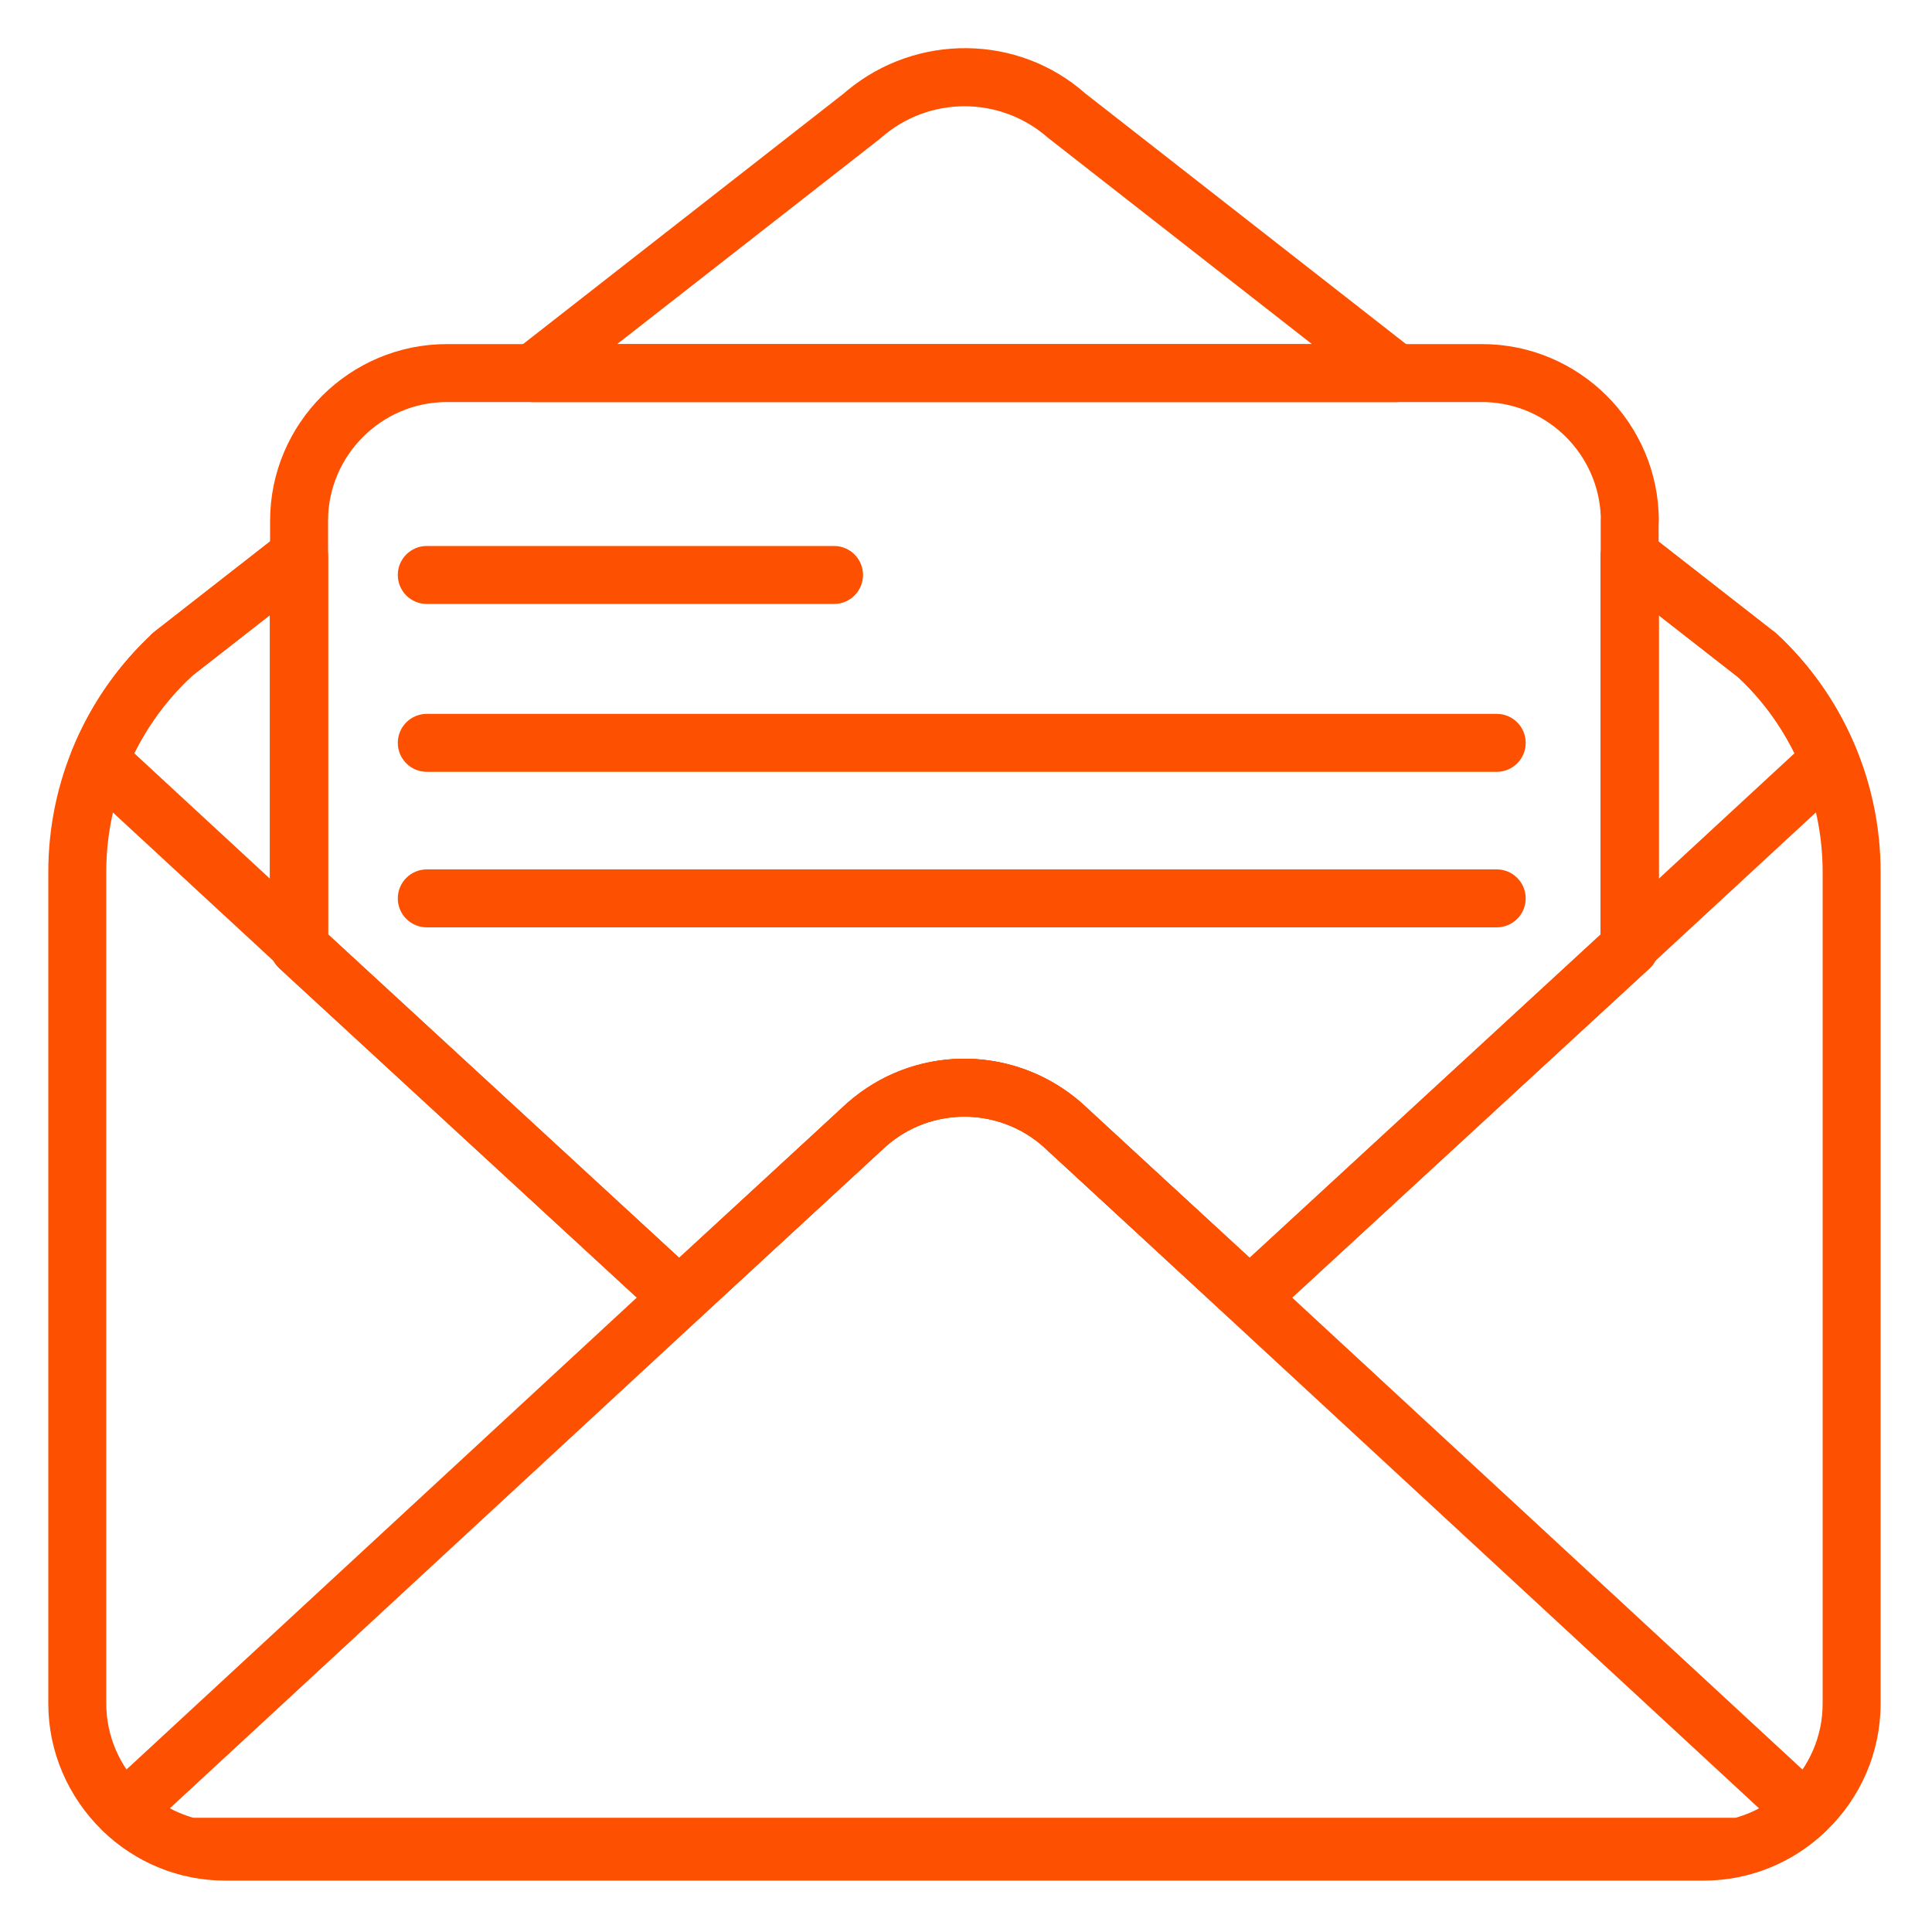
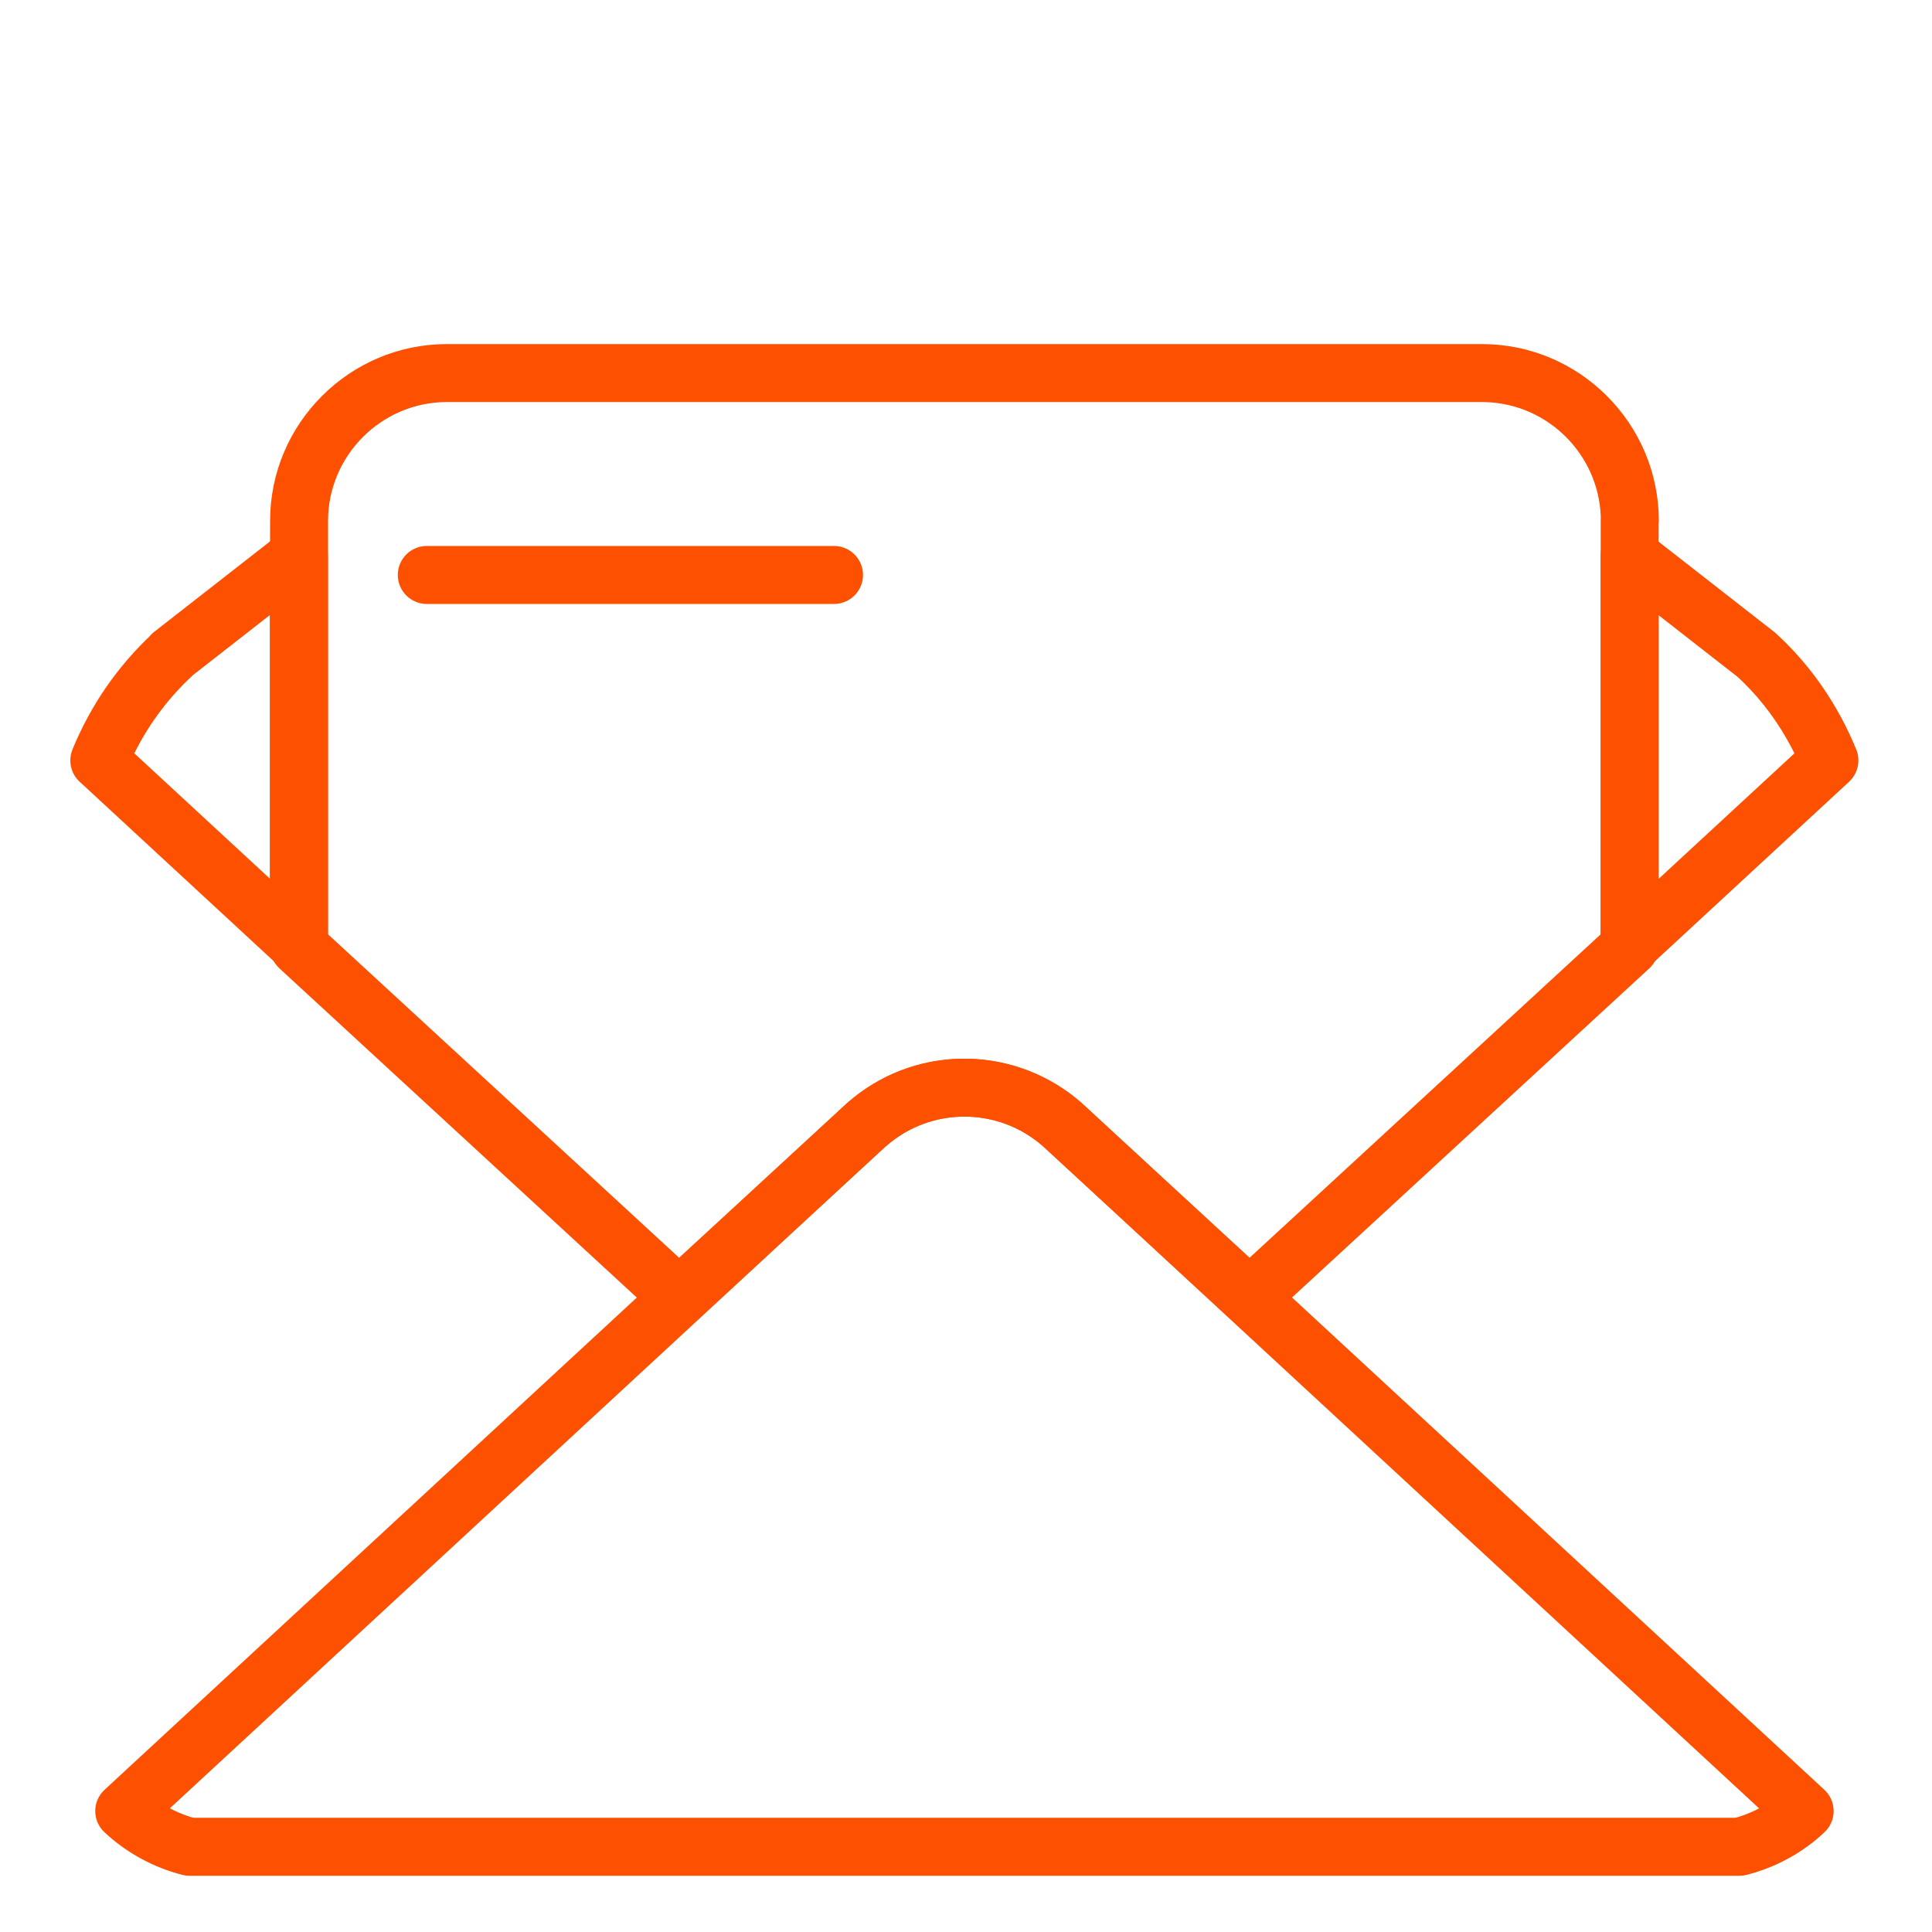
<svg xmlns="http://www.w3.org/2000/svg" width="100px" height="100px" viewBox="0 0 100 100" version="1.1">
  <title>icon/Email</title>
  <g id="已切图规范" stroke="none" stroke-width="1" fill="none" fill-rule="evenodd">
    <g id="Jackery_icon备份" transform="translate(-1261, -1716)">
      <g id="icon/Email" transform="translate(1261, 1716)">
        <rect id="矩形" x="0" y="0" width="100" height="100" />
        <g id="icon-06" transform="translate(2.5, 2.493)" fill="#FD5000" fill-rule="nonzero">
          <path d="M41.603,54.391 L41.49,54.486 L41.465,54.503 C41.423,54.535 41.381,54.569 41.342,54.606 L2.912,90.146 C2.272,90.737 2.269,91.747 2.905,92.342 C4.034,93.399 5.419,94.159 6.936,94.55 C7.058,94.581 7.184,94.597 7.31,94.597 L87.53,94.597 C87.656,94.597 87.782,94.581 87.904,94.55 C89.434,94.155 90.819,93.399 91.941,92.336 C92.571,91.74 92.565,90.735 91.928,90.146 L53.498,54.606 C50.088,51.608 45.056,51.544 41.603,54.391 Z M51.49,56.834 L88.548,91.106 L88.349,91.209 C88.066,91.346 87.771,91.462 87.465,91.557 L87.324,91.596 L7.515,91.596 L7.378,91.558 C7.075,91.463 6.781,91.347 6.498,91.21 L6.293,91.104 L43.296,56.884 L43.36,56.834 C45.684,54.792 49.166,54.792 51.49,56.834 Z" id="路径" />
          <path d="M74.21,15.317 L20.63,15.317 C15.592,15.317 11.48,19.429 11.48,24.467 L11.48,46.527 C11.48,46.946 11.655,47.346 11.964,47.63 L31.634,65.75 C32.208,66.279 33.092,66.279 33.666,65.751 L43.376,56.811 C45.674,54.792 49.156,54.792 51.48,56.834 L61.164,65.751 C61.738,66.279 62.622,66.279 63.196,65.75 L82.866,47.63 L82.976,47.519 C83.216,47.246 83.35,46.894 83.35,46.527 L83.35,24.631 L83.353,24.612 C83.358,24.564 83.36,24.516 83.36,24.467 C83.36,19.429 79.248,15.317 74.21,15.317 Z M74.21,18.317 L74.435,18.321 C77.639,18.438 80.239,21.038 80.356,24.243 L80.357,24.323 L80.352,24.394 L80.35,45.868 L62.179,62.607 L53.486,54.604 L53.261,54.412 C49.784,51.544 44.753,51.607 41.37,54.58 L32.65,62.607 L14.48,45.869 L14.48,24.467 C14.48,21.086 17.248,18.317 20.63,18.317 L74.21,18.317 Z" id="路径" />
-           <path d="M12.057,25.085 L5.487,30.215 L5.391,30.297 C1.953,33.482 0,37.951 0,42.637 L0,85.687 C0,88.178 1.024,90.519 2.791,92.249 C4.495,93.904 6.752,94.847 9.15,94.847 L85.69,94.847 C88.088,94.847 90.345,93.904 92.045,92.253 C93.815,90.545 94.84,88.191 94.84,85.687 L94.84,42.637 C94.84,37.951 92.887,33.482 89.449,30.297 L89.348,30.21 L89.243,30.135 L89.223,30.123 L82.783,25.095 L82.676,25.018 C81.697,24.377 80.36,25.072 80.36,26.277 L80.36,45.878 L62.189,62.617 L53.496,54.614 L53.271,54.422 C49.794,51.554 44.763,51.617 41.38,54.59 L32.66,62.617 L14.48,45.869 L14.48,26.267 C14.48,25.018 13.042,24.316 12.057,25.085 Z M11.48,29.341 L11.48,46.527 C11.48,46.946 11.655,47.346 11.964,47.63 L31.644,65.76 C32.218,66.289 33.102,66.289 33.676,65.761 L43.386,56.821 C45.684,54.802 49.166,54.802 51.49,56.844 L61.174,65.761 C61.748,66.289 62.632,66.289 63.206,65.76 L82.876,47.64 L82.986,47.529 C83.226,47.256 83.36,46.904 83.36,46.537 L83.36,29.352 L87.508,32.59 L87.411,32.497 C90.236,35.115 91.84,38.787 91.84,42.637 L91.84,85.687 C91.84,87.367 91.153,88.945 89.958,90.098 C88.807,91.216 87.296,91.847 85.69,91.847 L9.15,91.847 C7.544,91.847 6.033,91.216 4.885,90.101 C3.689,88.93 3,87.356 3,85.687 L3,42.637 L3.005,42.253 C3.105,38.671 4.591,35.27 7.151,32.763 L7.388,32.536 L11.48,29.341 Z" id="路径" />
          <path d="M80.35,26.277 L80.35,46.427 C80.35,47.735 81.908,48.417 82.868,47.529 L93.198,37.979 L93.251,37.928 C93.678,37.5 93.807,36.858 93.578,36.298 C92.635,33.996 91.231,31.948 89.433,30.301 L89.343,30.225 L82.773,25.095 C81.788,24.326 80.35,25.028 80.35,26.277 Z M83.35,29.351 L87.441,32.546 L87.716,32.806 C88.731,33.799 89.582,34.96 90.251,36.246 L90.378,36.501 L83.35,42.997 L83.35,29.351 Z" id="路径" />
          <path d="M12.047,25.085 L5.477,30.215 L5.364,30.312 C5.329,30.345 5.296,30.381 5.264,30.417 L5.23,30.46 L5.39,30.307 C3.591,31.977 2.186,34.02 1.252,36.298 C1.015,36.878 1.162,37.544 1.622,37.969 L11.952,47.519 C12.912,48.407 14.47,47.725 14.47,46.417 L14.47,26.267 C14.47,25.018 13.032,24.316 12.047,25.085 Z M11.47,29.341 L11.47,42.987 L4.453,36.5 L4.575,36.257 C5.308,34.852 6.27,33.584 7.43,32.507 L7.472,32.462 L11.47,29.341 Z" id="路径" />
-           <path d="M41.346,2.197 L41.157,2.358 L24.166,15.635 C23.042,16.514 23.663,18.317 25.09,18.317 L69.76,18.317 C71.187,18.317 71.808,16.514 70.684,15.635 L53.664,2.335 C50.199,-0.723 44.949,-0.786 41.346,2.197 Z M51.748,4.642 L65.406,15.317 L29.444,15.317 L43.034,4.699 L43.102,4.642 C45.575,2.462 49.275,2.462 51.748,4.642 Z" id="路径" />
          <path d="M40.67,25.767 C41.498,25.767 42.17,26.439 42.17,27.267 C42.17,28.096 41.498,28.767 40.67,28.767 L19.59,28.767 C18.762,28.767 18.09,28.096 18.09,27.267 C18.09,26.439 18.762,25.767 19.59,25.767 L40.67,25.767 Z" id="路径" />
-           <path d="M74.97,34.457 C75.798,34.457 76.47,35.129 76.47,35.957 C76.47,36.786 75.798,37.457 74.97,37.457 L19.59,37.457 C18.762,37.457 18.09,36.786 18.09,35.957 C18.09,35.129 18.762,34.457 19.59,34.457 L74.97,34.457 Z" id="路径" />
-           <path d="M74.97,42.507 C75.798,42.507 76.47,43.179 76.47,44.007 C76.47,44.836 75.798,45.507 74.97,45.507 L19.59,45.507 C18.762,45.507 18.09,44.836 18.09,44.007 C18.09,43.179 18.762,42.507 19.59,42.507 L74.97,42.507 Z" id="路径" />
        </g>
      </g>
    </g>
  </g>
</svg>